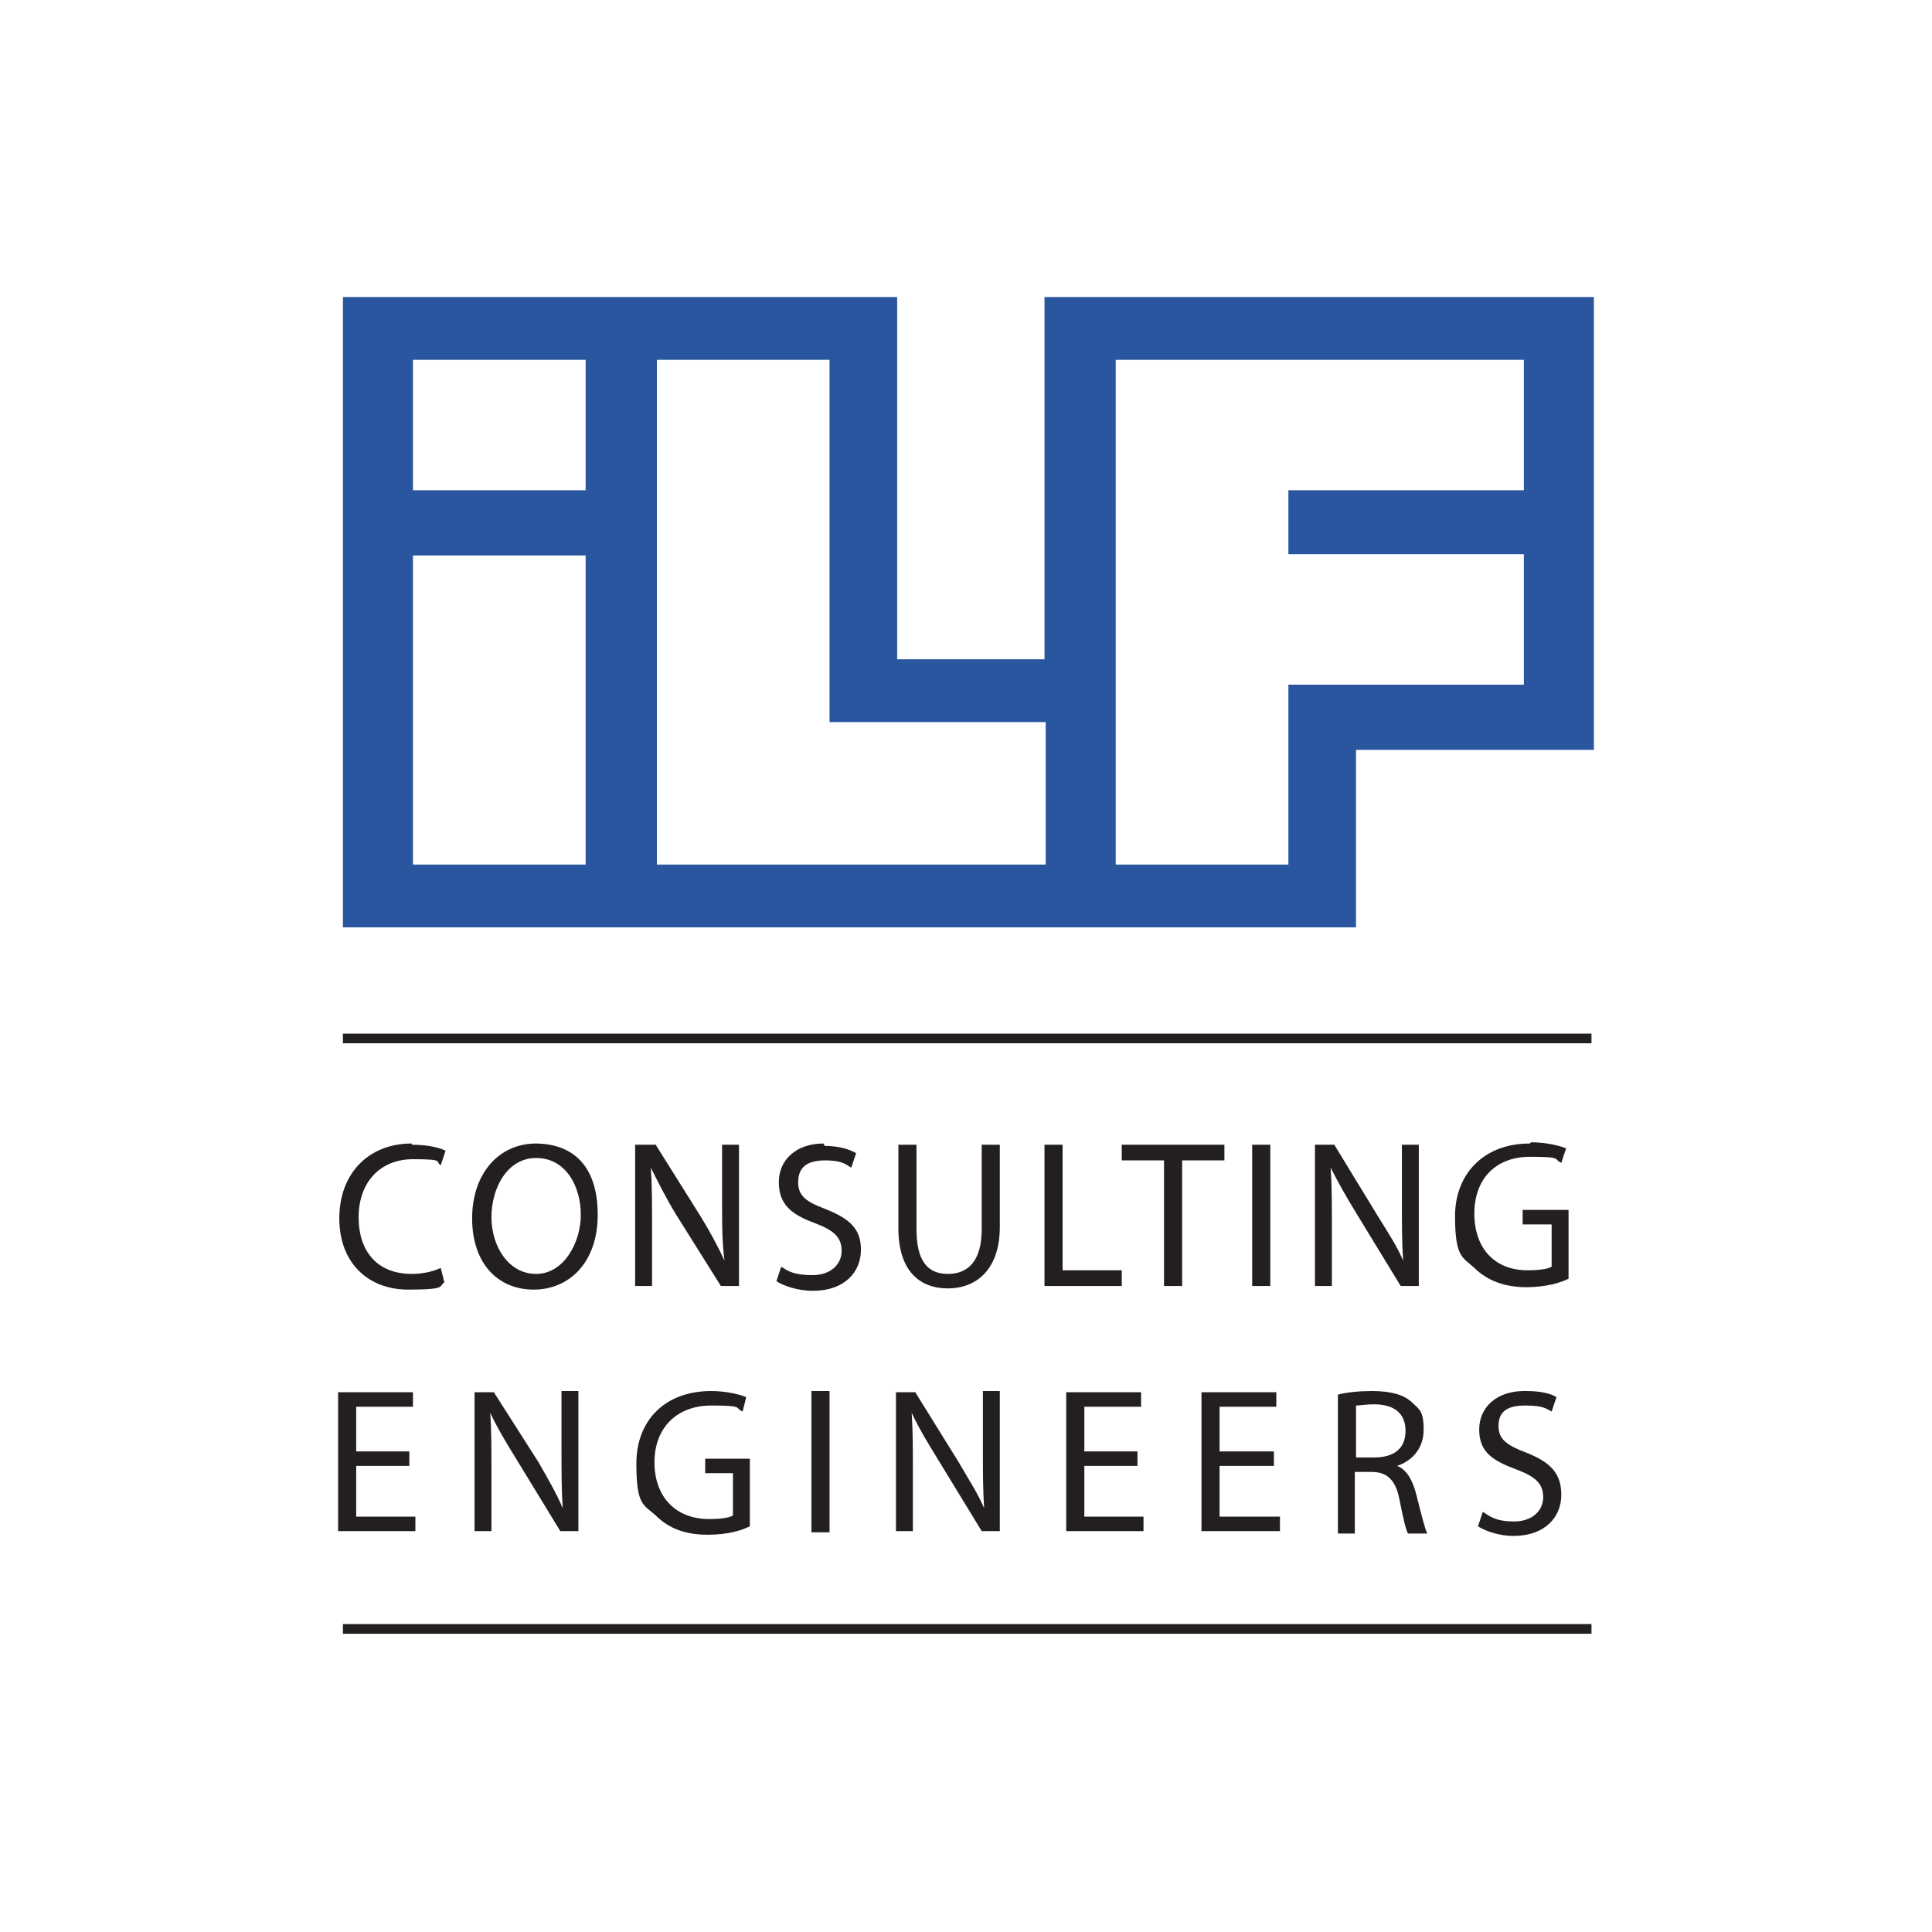
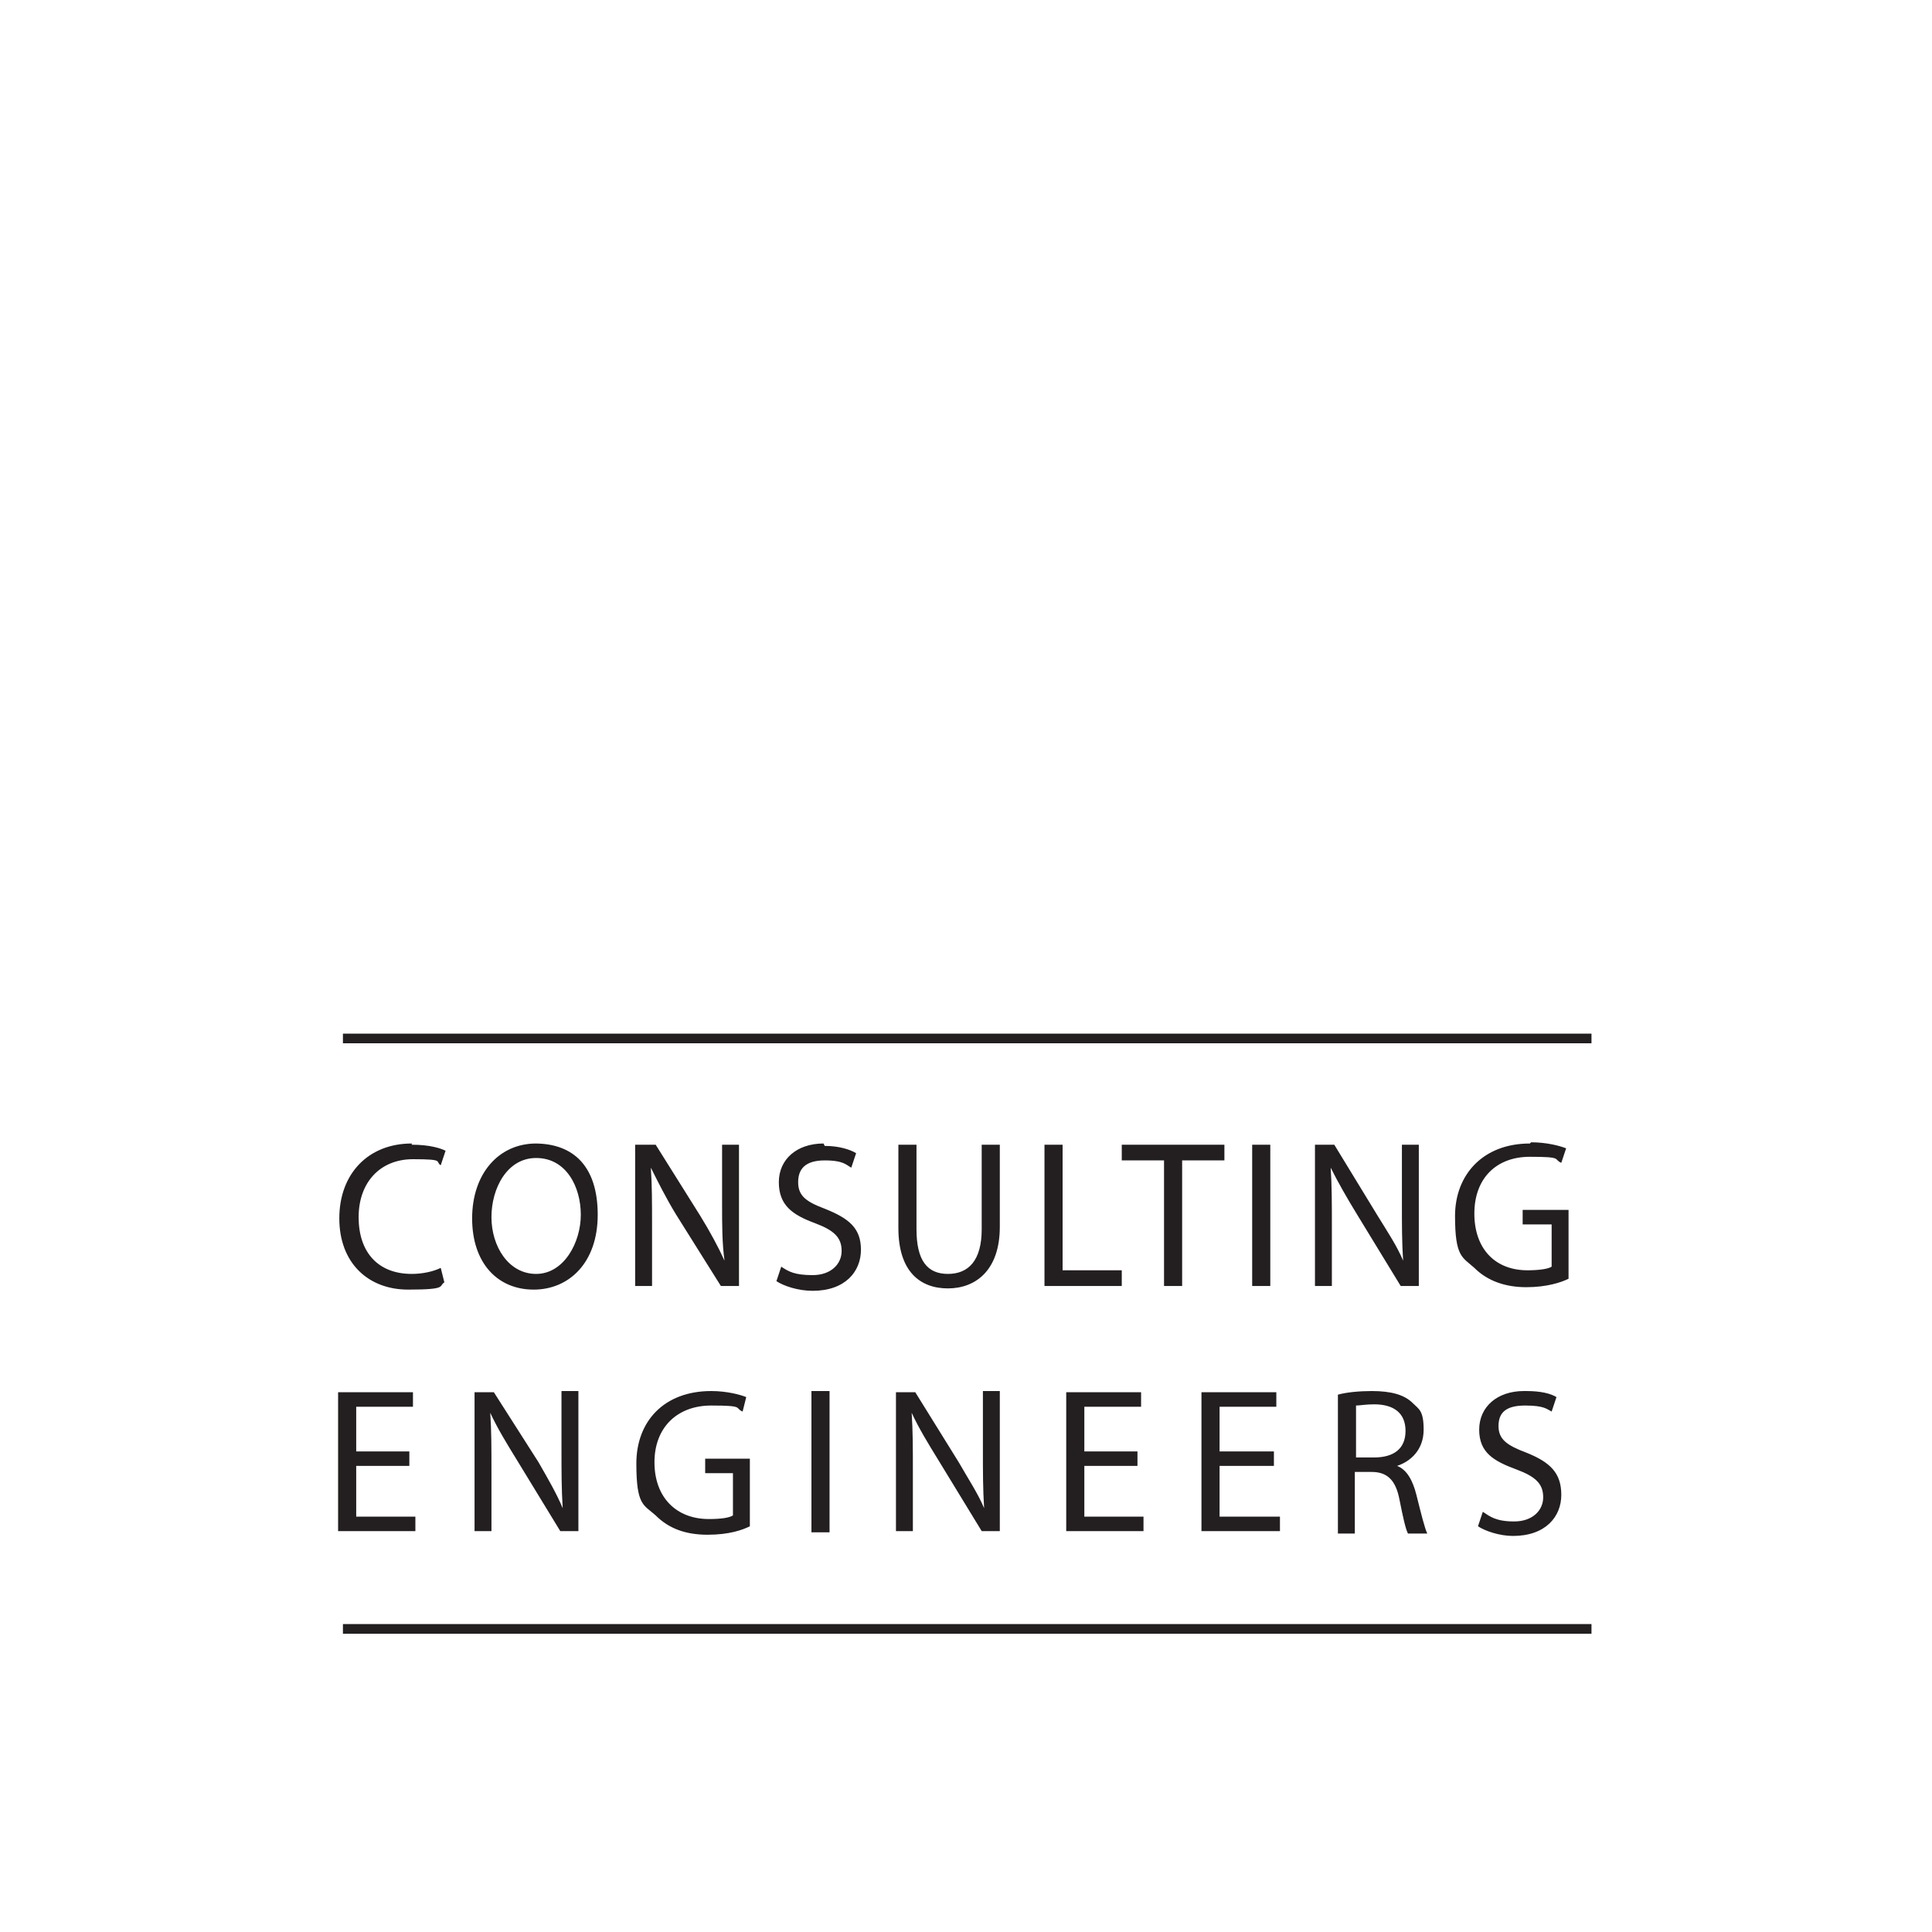
<svg xmlns="http://www.w3.org/2000/svg" id="a" viewBox="0 0 160 160">
  <defs>
    <style>.c{fill:#2a569f;}.d{fill:#231f20;}</style>
  </defs>
  <path id="b" class="d" d="M28.4,85.6v.8h103.4v-.8H28.4Zm5.7,9.1c-3.6,0-6,2.5-6,6.2s2.4,5.9,5.7,5.9,2.5-.3,3-.6l-.3-1.2c-.6,.3-1.5,.5-2.4,.5-2.8,0-4.4-1.8-4.4-4.7s1.8-4.8,4.5-4.8,1.8,.2,2.3,.5l.4-1.2c-.4-.2-1.3-.5-2.8-.5Zm10.3,0c-3.1,0-5.3,2.5-5.3,6.2s2.1,5.9,5.1,5.9h0c2.9,0,5.3-2.2,5.3-6.2s-2-5.9-5.2-5.9h0Zm23.8,0c-2.2,0-3.7,1.3-3.7,3.2s1.1,2.7,3,3.4c1.6,.6,2.2,1.2,2.2,2.3s-.9,2-2.4,2-2-.3-2.6-.7l-.4,1.2c.6,.4,1.8,.8,3,.8,2.7,0,4-1.6,4-3.4s-1-2.6-3-3.4c-1.6-.6-2.2-1.1-2.2-2.2s.6-1.8,2.2-1.8,1.8,.4,2.2,.6l.4-1.2c-.5-.3-1.4-.6-2.6-.6Zm58.5,0c-3.9,0-6.2,2.6-6.2,6s.6,3.4,1.6,4.3c1.1,1.1,2.6,1.6,4.3,1.6s2.9-.4,3.5-.7v-5.7h-3.8v1.2h2.4v3.5c-.3,.2-1.1,.3-2,.3-2.7,0-4.4-1.8-4.4-4.7s1.8-4.7,4.6-4.7,1.9,.2,2.6,.5l.4-1.2c-.5-.2-1.6-.5-2.9-.5Zm-74.1,.1v11.7h1.4v-5c0-1.9,0-3.3-.1-4.8h0c.6,1.2,1.3,2.6,2.1,3.9l3.7,5.9h1.5v-11.7h-1.4v4.9c0,1.8,0,3.2,.2,4.7h0c-.5-1.1-1.2-2.4-2-3.7l-3.7-5.9h-1.6Zm21.8,0v6.9c0,3.6,1.8,5,4.1,5s4.3-1.5,4.3-5.1v-6.8h-1.5v7c0,2.6-1.1,3.7-2.8,3.7s-2.6-1.1-2.6-3.7v-7h-1.5Zm12.1,0v11.7h6.4v-1.3h-4.9v-10.4h-1.5Zm6.4,0v1.3h3.5v10.4h1.5v-10.4h3.5v-1.3h-8.5Zm10.8,0v11.7h1.5v-11.7h-1.5Zm5.2,0v11.7h1.4v-5c0-1.9,0-3.3-.1-4.8h0c.6,1.2,1.4,2.6,2.2,3.9l3.6,5.9h1.5v-11.7h-1.4v4.9c0,1.8,0,3.2,.1,4.7-.5-1.2-1.3-2.4-2.1-3.7l-3.6-5.9h-1.6Zm-64.5,1.1c2.5,0,3.7,2.4,3.7,4.7s-1.4,4.9-3.7,4.9-3.7-2.3-3.7-4.7,1.3-4.9,3.7-4.9Zm81.8,19.3c-2.2,0-3.7,1.3-3.7,3.2s1.2,2.6,3.1,3.3c1.6,.6,2.2,1.2,2.2,2.3s-.9,2-2.4,2-2-.4-2.6-.8l-.4,1.2c.6,.4,1.8,.8,2.9,.8,2.7,0,4-1.6,4-3.4s-.9-2.7-2.9-3.5c-1.6-.6-2.3-1.1-2.3-2.2s.6-1.7,2.2-1.7,1.8,.3,2.2,.5l.4-1.2c-.5-.3-1.3-.5-2.5-.5Zm-67.3,0c-3.9,0-6.2,2.5-6.2,6s.6,3.4,1.6,4.3c1.1,1.1,2.5,1.6,4.3,1.6s2.9-.4,3.5-.7v-5.6h-3.7v1.2h2.3v3.5c-.3,.2-1,.3-2,.3-2.7,0-4.5-1.8-4.5-4.7s1.9-4.7,4.7-4.7,1.9,.2,2.6,.5l.3-1.2c-.5-.2-1.6-.5-2.9-.5Zm54.7,0c-1,0-2.1,.1-2.8,.3v11.5h1.4v-5.1h1.4c1.3,0,2,.7,2.3,2.3,.3,1.5,.5,2.4,.7,2.8h1.6c-.2-.4-.5-1.6-.9-3.2-.3-1.2-.8-2.1-1.6-2.4,1.2-.4,2.2-1.4,2.2-3s-.4-1.7-.9-2.2c-.7-.7-1.8-1-3.4-1Zm-46.4,0v11.7h1.5v-11.7h-1.5Zm-39.2,0v11.6h6.4v-1.2h-4.9v-4.2h4.4v-1.2h-4.4v-3.7h4.7v-1.2h-6.2Zm11.3,0v11.6h1.4v-5c0-1.9,0-3.3-.1-4.8h0c.6,1.3,1.4,2.6,2.2,3.9l3.6,5.9h1.5v-11.6h-1.4v4.9c0,1.8,0,3.2,.1,4.8h0c-.5-1.2-1.2-2.4-2-3.8l-3.7-5.8h-1.6Zm34.9,0v11.6h1.4v-5c0-1.9,0-3.3-.1-4.8h0c.6,1.3,1.4,2.6,2.2,3.9l3.6,5.9h1.5v-11.6h-1.4v4.9c0,1.8,0,3.2,.1,4.8-.5-1.2-1.3-2.4-2.1-3.8l-3.6-5.8h-1.6Zm14.1,0v11.6h6.4v-1.2h-4.9v-4.2h4.4v-1.2h-4.4v-3.7h4.7v-1.2h-6.2Zm11.2,0v11.6h6.5v-1.2h-5v-4.2h4.5v-1.2h-4.5v-3.7h4.7v-1.2h-6.2Zm14.3,1.1c1.6,0,2.6,.7,2.6,2.2s-1,2.2-2.6,2.2h-1.5v-4.3c.3,0,.8-.1,1.5-.1Zm-85.4,18.2v.8h103.4v-.8H28.4Z" />
-   <path class="c" d="M86.5,24.6v30h-12.2V24.6H28.4v52.2H112.3v-14.7h19.7V24.6h-45.5Zm-38,47h-14.3v-25.6h14.3v25.6Zm0-31h-14.3v-10.8h14.3v10.8Zm38.1,31H54.4V29.8h14.3v30h17.9v11.7Zm39.6-31h-19.5v5.3h19.5v10.8h-19.5v14.9h-14.3V29.8h33.8v10.8Z" />
</svg>